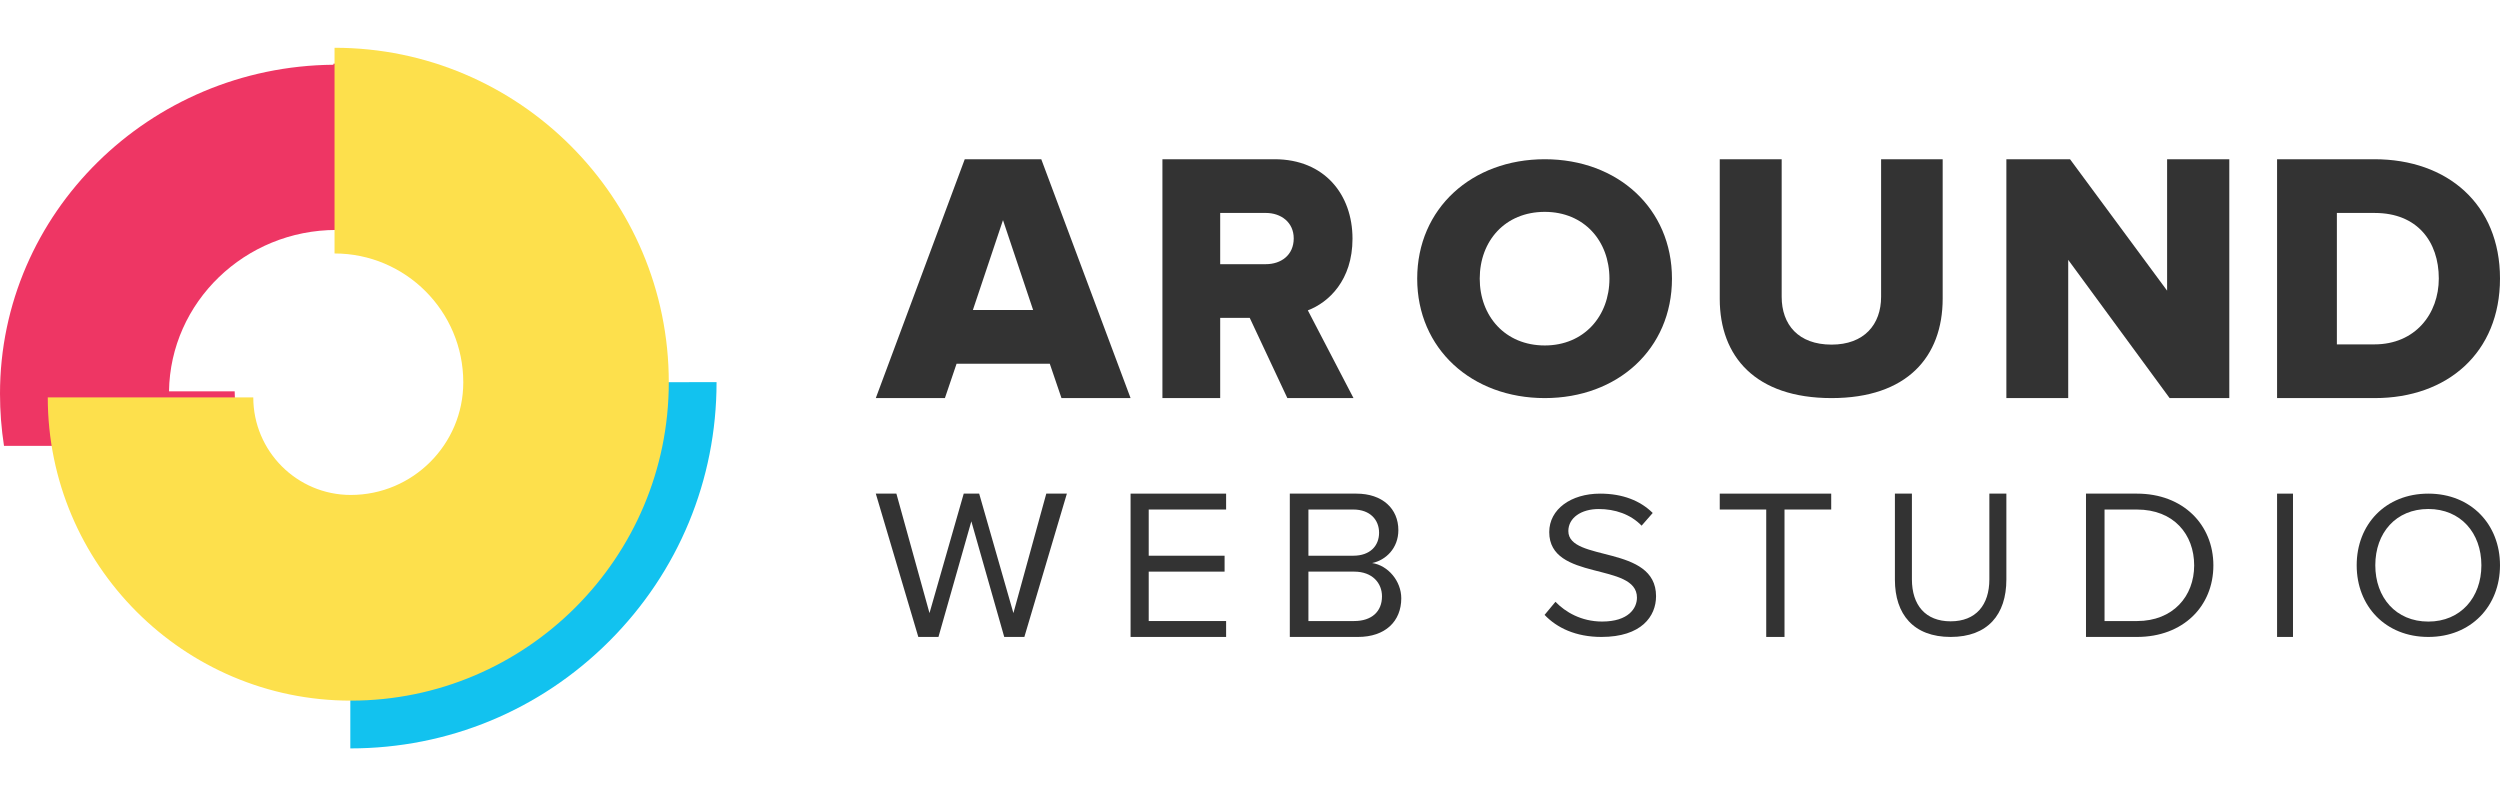
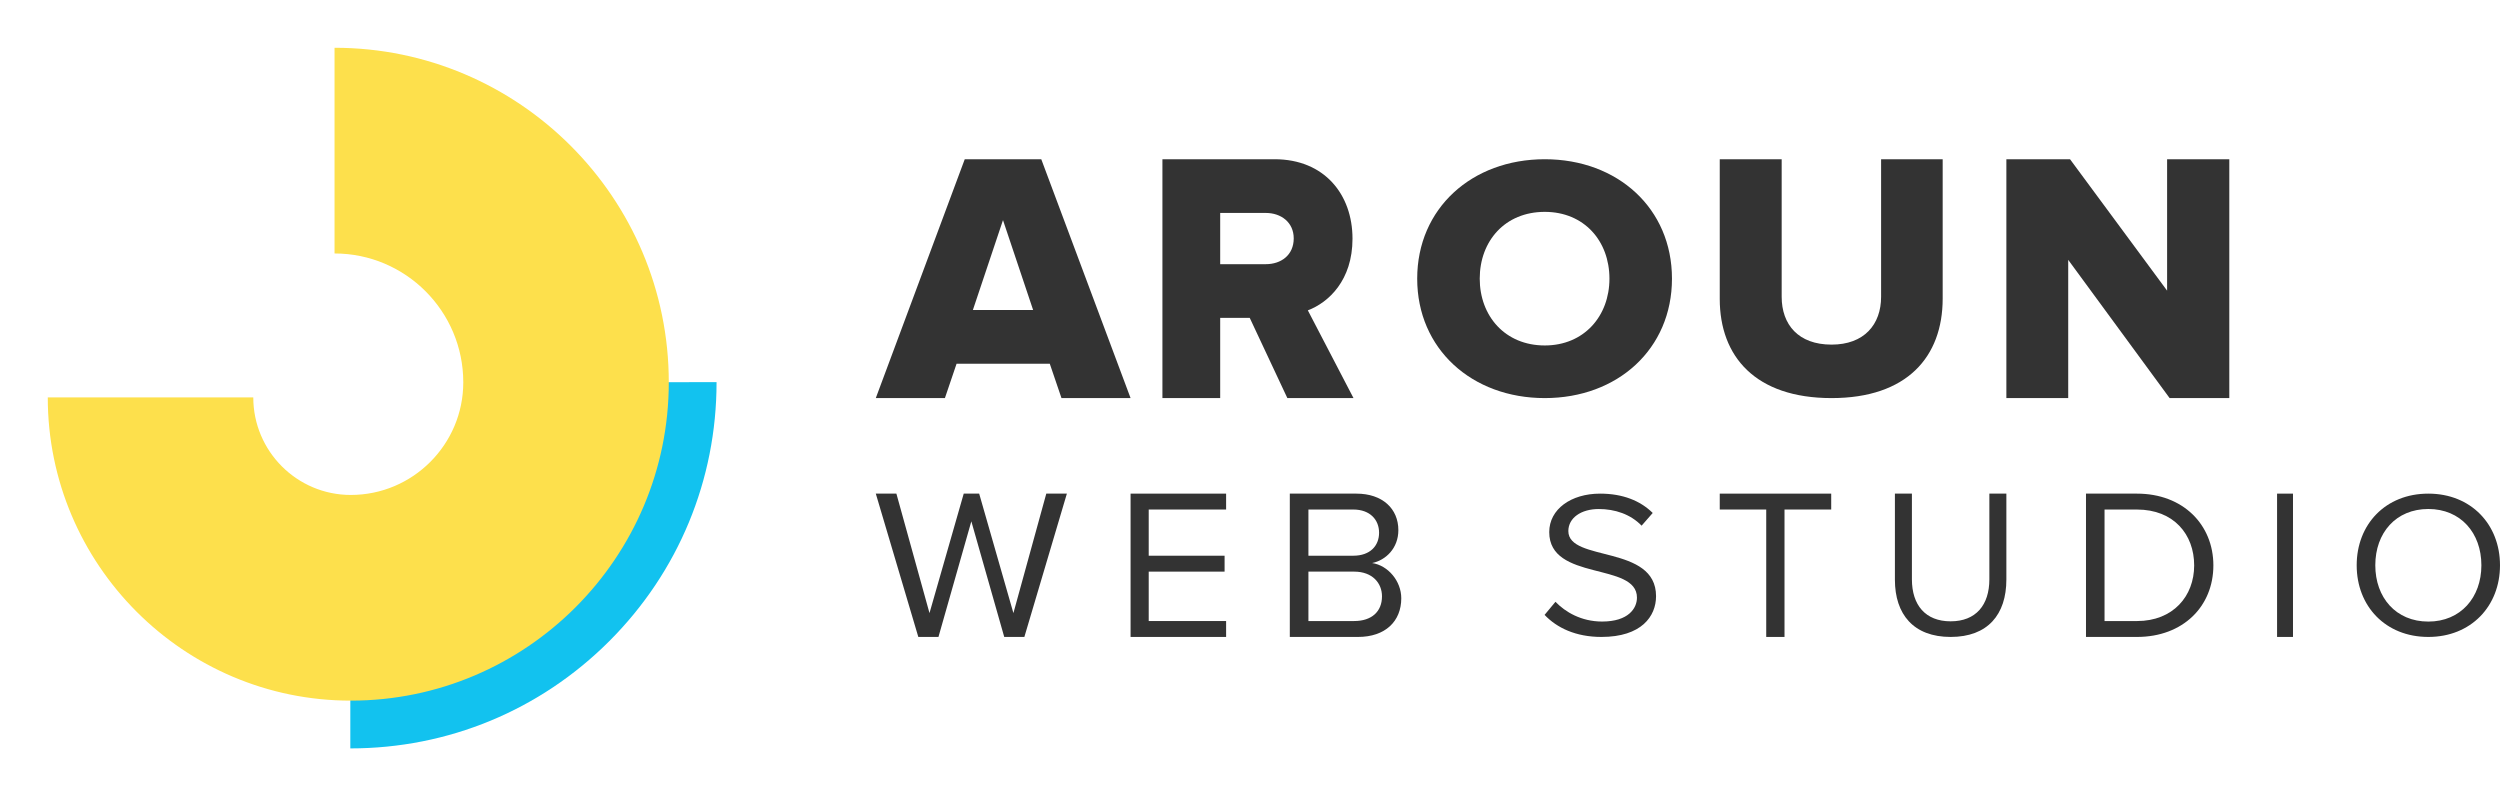
<svg xmlns="http://www.w3.org/2000/svg" width="157px" height="50px" viewBox="0 0 157 44" version="1.1">
  <title>Around Logo</title>
  <desc>Around Web Studio</desc>
  <defs />
  <g id="logo" stroke="none" stroke-width="1" fill="none" fill-rule="evenodd">
    <g id="header_UI" transform="translate(0, -5)">
      <g id="logo-white" transform="translate(0, 5)">
        <g id="logocircle">
          <path d="M22,44 L22,33.656 C25.38,33.656 28.559,32.339 30.949,29.949 C33.34,27.559 34.657,24.381 34.657,21.001 L45,21 C45.001,27.143 42.608,32.919 38.264,37.263 C33.919,41.607 28.144,44 22,44 Z" id="Fill-1" class="bluer" fill="#12C2EF" />
-           <path d="M21.127,11.441 C22.507,11.441 23.818,11.734 25,12.258 L25,1 L20.941,1 L20.941,1.066 C9.377,1.163 0,10.392 0,21.722 C0,22.836 0.086,23.932 0.251,25 L15.619,25 C15.057,23.98 14.738,22.813 14.738,21.576 L10.614,21.576 C10.694,15.974 15.379,11.441 21.127,11.441" class="redr" id="Fill-3" fill="#EE3664" />
          <path d="M22.027,41 C11.535,41 3,32.457 3,21.957 L15.906,21.957 C15.906,25.335 18.652,28.083 22.027,28.083 C25.924,28.083 29.094,24.91 29.094,21.01 C29.094,16.548 25.468,12.918 21.009,12.918 L21.009,0 C32.584,0 42,9.425 42,21.01 C42,32.033 33.04,41 22.027,41" id="Fill-5" class="yellowr" fill="#FDE04C" />
        </g>
        <g id="logoaround">
          <path d="M62.988,10.823 L61.097,16.468 L64.88,16.468 L62.988,10.823 Z M66.661,22 L65.926,19.841 L60.073,19.841 L59.34,22 L55,22 L60.586,7 L65.392,7 L71,22 L66.661,22 Z" id="Fill-7" fill="#333333" />
          <path d="M81.246,11.97 C81.246,10.958 80.445,10.373 79.496,10.373 L76.628,10.373 L76.628,13.59 L79.496,13.59 C80.445,13.59 81.246,13.027 81.246,11.97 L81.246,11.97 Z M80.846,22 L78.483,16.962 L76.628,16.962 L76.628,22 L73,22 L73,7 L80.044,7 C83.165,7 84.937,9.204 84.937,11.992 C84.937,14.601 83.439,15.996 82.132,16.49 L85,22 L80.846,22 Z" id="Fill-9" fill="#333333" />
          <path d="M101.073,14.5 C101.073,12.13 99.48,10.305 97.011,10.305 C94.52,10.305 92.927,12.13 92.927,14.5 C92.927,16.847 94.52,18.695 97.011,18.695 C99.48,18.695 101.073,16.847 101.073,14.5 M89,14.5 C89,10.087 92.433,7 97.011,7 C101.589,7 105,10.087 105,14.5 C105,18.913 101.589,22 97.011,22 C92.433,22 89,18.913 89,14.5" id="Fill-11" fill="#333333" />
          <path d="M108,15.77 L108,7 L111.889,7 L111.889,15.638 C111.889,17.383 112.933,18.642 115.022,18.642 C117.067,18.642 118.133,17.383 118.133,15.638 L118.133,7 L122,7 L122,15.748 C122,19.415 119.756,22 115.022,22 C110.245,22 108,19.393 108,15.77" id="Fill-13" fill="#333333" />
          <polygon id="Fill-15" fill="#333333" points="136.252 22 129.884 13.319 129.884 22 126 22 126 7 129.998 7 136.094 15.253 136.094 7 140 7 140 22" />
-           <path d="M153.157,14.489 C153.157,12.173 151.802,10.374 149.138,10.374 L146.756,10.374 L146.756,18.627 L149.116,18.627 C151.671,18.627 153.157,16.715 153.157,14.489 L153.157,14.489 Z M143,22 L143,7 L149.116,7 C153.702,7 157,9.833 157,14.489 C157,19.145 153.702,22 149.138,22 L143,22 Z" id="Fill-17" fill="#333333" />
        </g>
        <g id="logowebstudio">
          <polygon id="Fill-19" fill="#333333" points="63.066 37 61 29.74 58.935 37 57.67 37 55 28 56.293 28 58.372 35.502 60.522 28 61.492 28 63.642 35.502 65.707 28 67 28 64.33 37" />
          <polygon id="Fill-21" fill="#333333" points="71 37 71 28 77 28 77 28.998 72.139 28.998 72.139 31.899 76.904 31.899 76.904 32.898 72.139 32.898 72.139 36.001 77 36.001 77 37" />
          <path d="M86.789,34.45 C86.789,33.627 86.197,32.898 85.042,32.898 L82.169,32.898 L82.169,36.001 L85.042,36.001 C86.14,36.001 86.789,35.407 86.789,34.45 L86.789,34.45 Z M86.606,30.455 C86.606,29.646 86.042,28.998 84.986,28.998 L82.169,28.998 L82.169,31.899 L84.986,31.899 C86.042,31.899 86.606,31.278 86.606,30.455 L86.606,30.455 Z M81,37 L81,28 L85.183,28 C86.816,28 87.817,28.944 87.817,30.294 C87.817,31.427 87.028,32.182 86.169,32.359 C87.169,32.507 88,33.492 88,34.571 C88,36.015 87,37 85.281,37 L81,37 Z" id="Fill-23" fill="#333333" />
          <path d="M97,35.615 L97.683,34.792 C98.297,35.432 99.3,36.033 100.612,36.033 C102.271,36.033 102.801,35.197 102.801,34.531 C102.801,32.284 97.292,33.525 97.292,30.416 C97.292,28.98 98.659,28 100.486,28 C101.908,28 103.01,28.444 103.791,29.214 L103.093,30.012 C102.397,29.293 101.42,28.967 100.402,28.967 C99.287,28.967 98.492,29.528 98.492,30.351 C98.492,32.31 104,31.187 104,34.44 C104,35.707 103.079,37 100.57,37 C98.952,37 97.767,36.424 97,35.615" id="Fill-25" fill="#333333" />
          <polygon id="Fill-27" fill="#333333" points="110.919 37 110.919 28.998 108 28.998 108 28 115 28 115 28.998 112.067 28.998 112.067 37" />
          <path d="M119,33.408 L119,28 L120.068,28 L120.068,33.381 C120.068,34.999 120.918,36.019 122.5,36.019 C124.083,36.019 124.932,34.999 124.932,33.381 L124.932,28 L126,28 L126,33.394 C126,35.595 124.829,37 122.5,37 C120.172,37 119,35.581 119,33.408" id="Fill-29" fill="#333333" />
          <path d="M137.794,32.507 C137.794,30.564 136.516,28.999 134.201,28.999 L132.165,28.999 L132.165,36.002 L134.201,36.002 C136.474,36.002 137.794,34.437 137.794,32.507 L137.794,32.507 Z M131,37 L131,28 L134.201,28 C137.105,28 139,29.956 139,32.507 C139,35.071 137.105,37 134.201,37 L131,37 Z" id="Fill-31" fill="#333333" />
          <polygon id="Fill-33" fill="#333333" points="143 37 144 37 144 28 143 28" />
          <path d="M155.831,32.5 C155.831,30.465 154.526,28.965 152.5,28.965 C150.46,28.965 149.169,30.465 149.169,32.5 C149.169,34.521 150.46,36.035 152.5,36.035 C154.526,36.035 155.831,34.521 155.831,32.5 M148,32.5 C148,29.93 149.809,28 152.5,28 C155.178,28 157,29.93 157,32.5 C157,35.069 155.178,37 152.5,37 C149.809,37 148,35.069 148,32.5" id="Fill-35" fill="#333333" />
        </g>
      </g>
    </g>
  </g>
</svg>